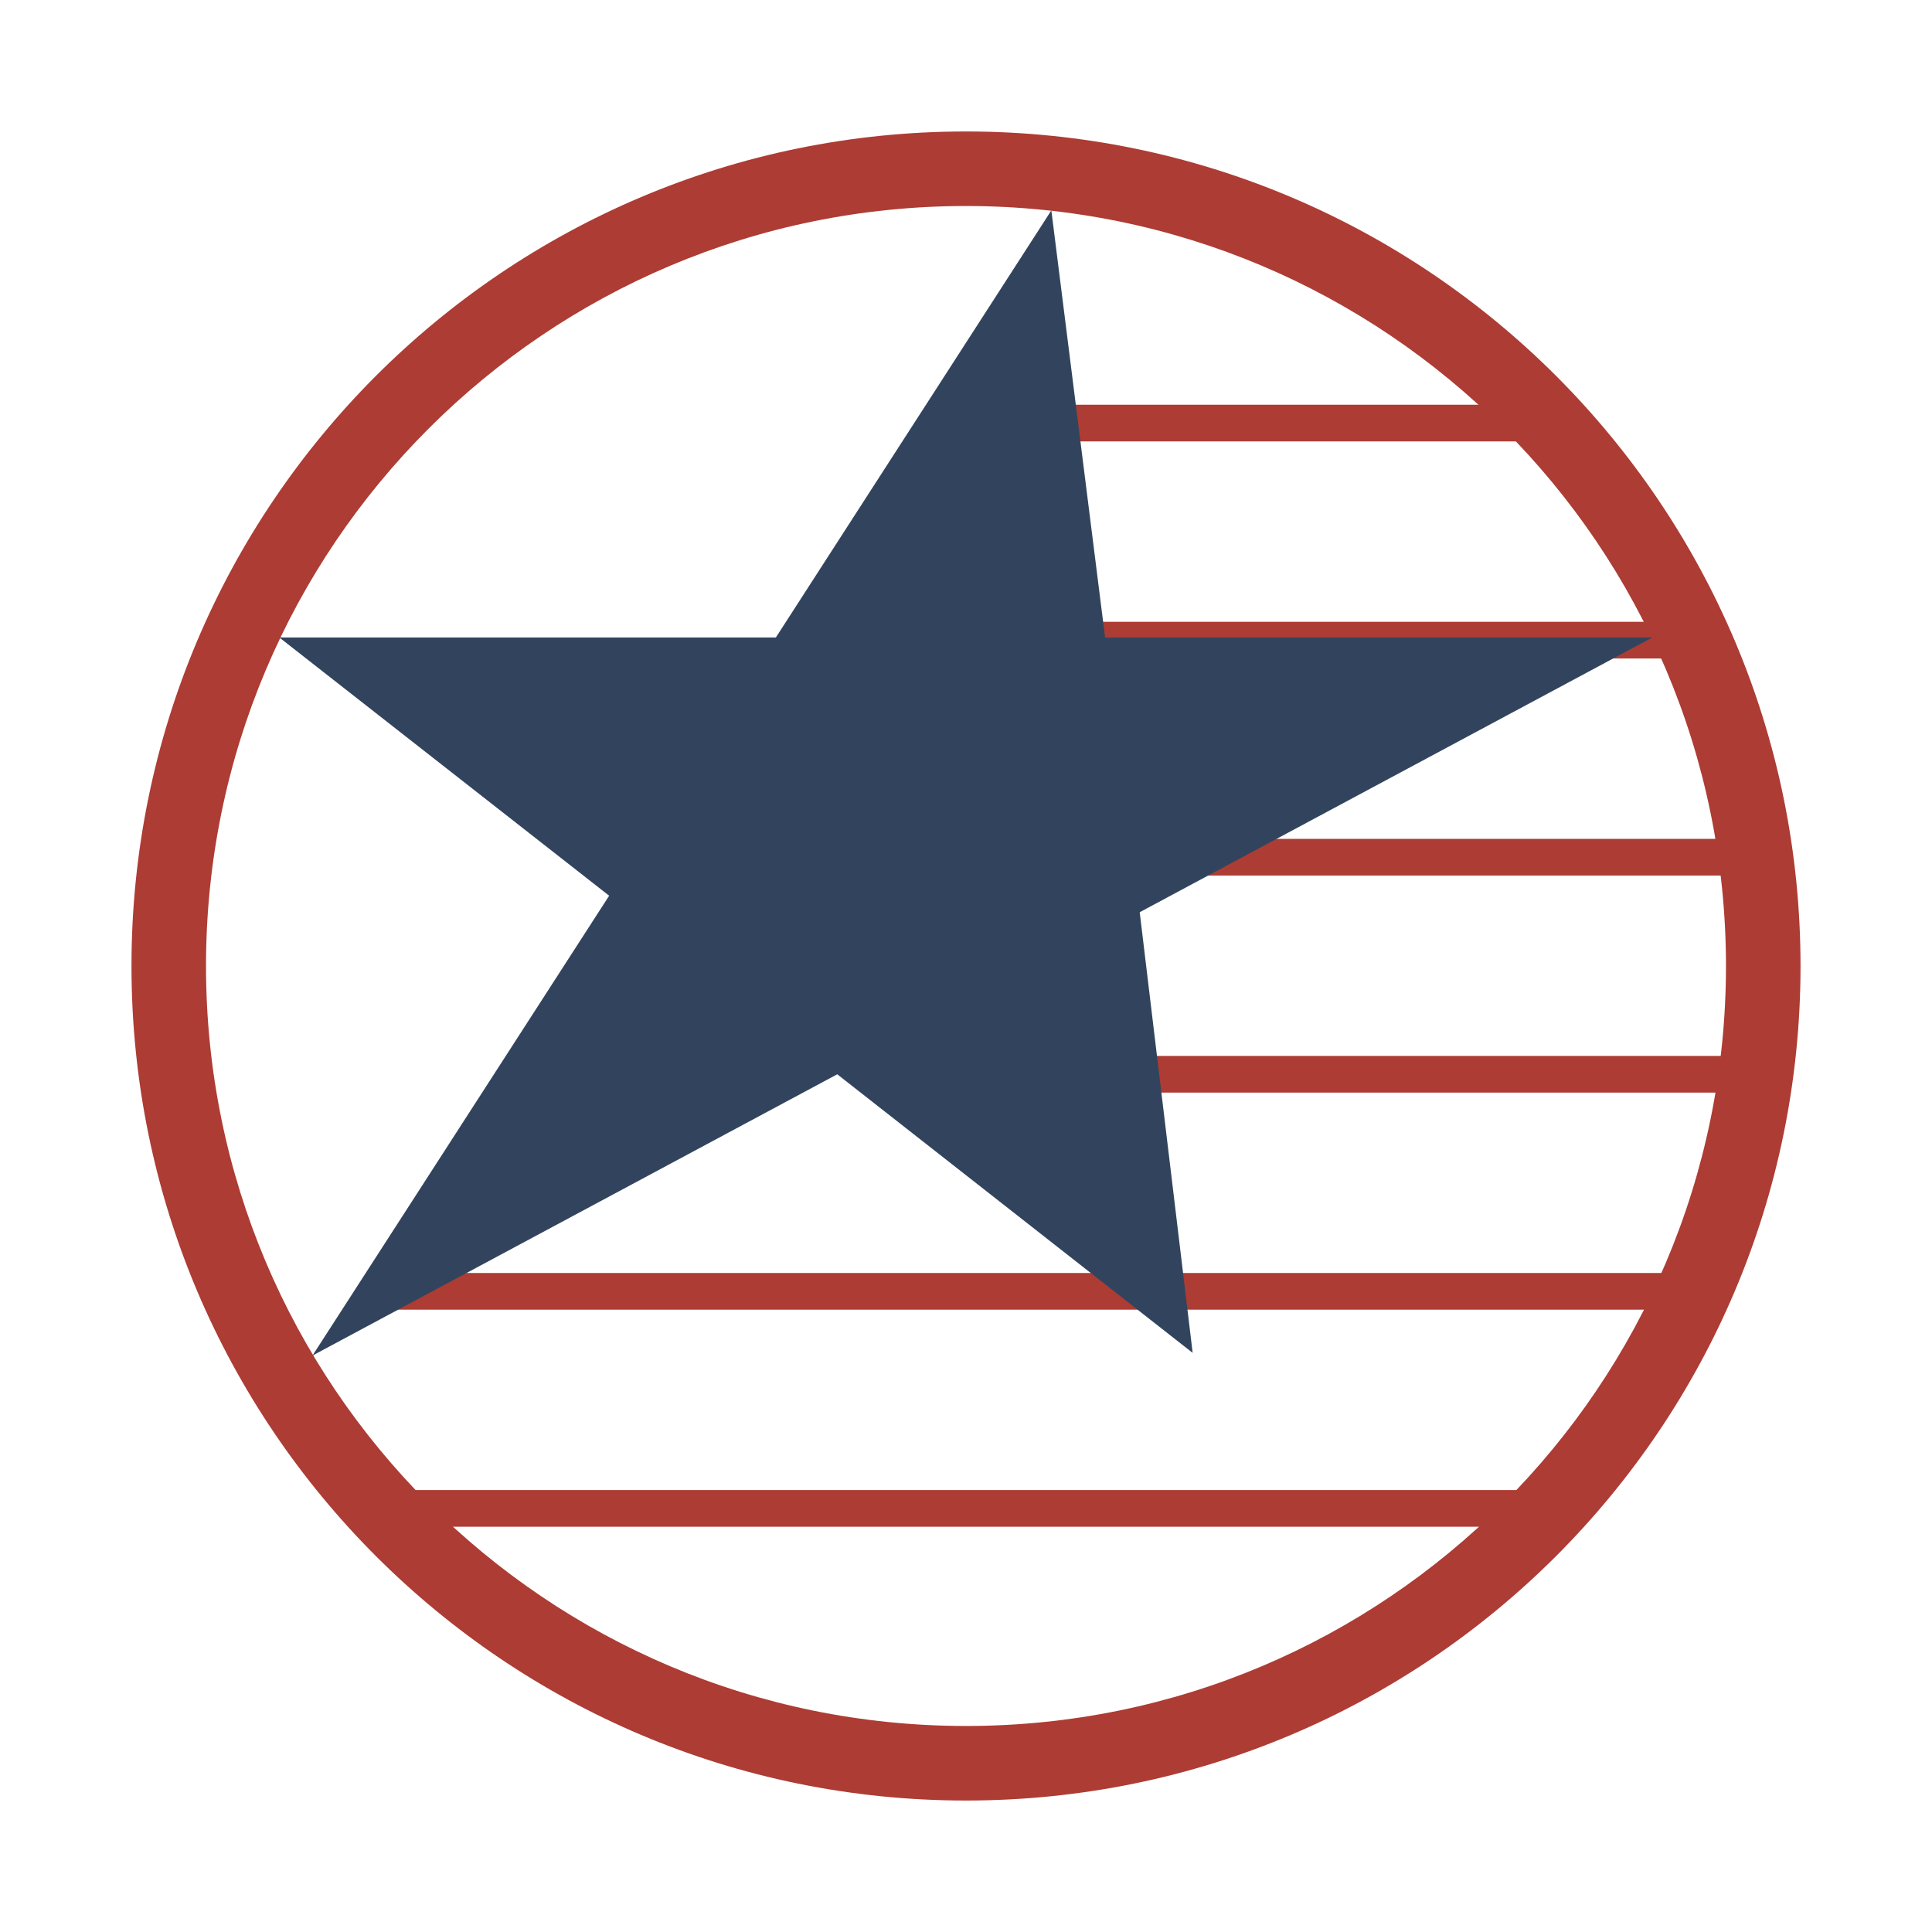
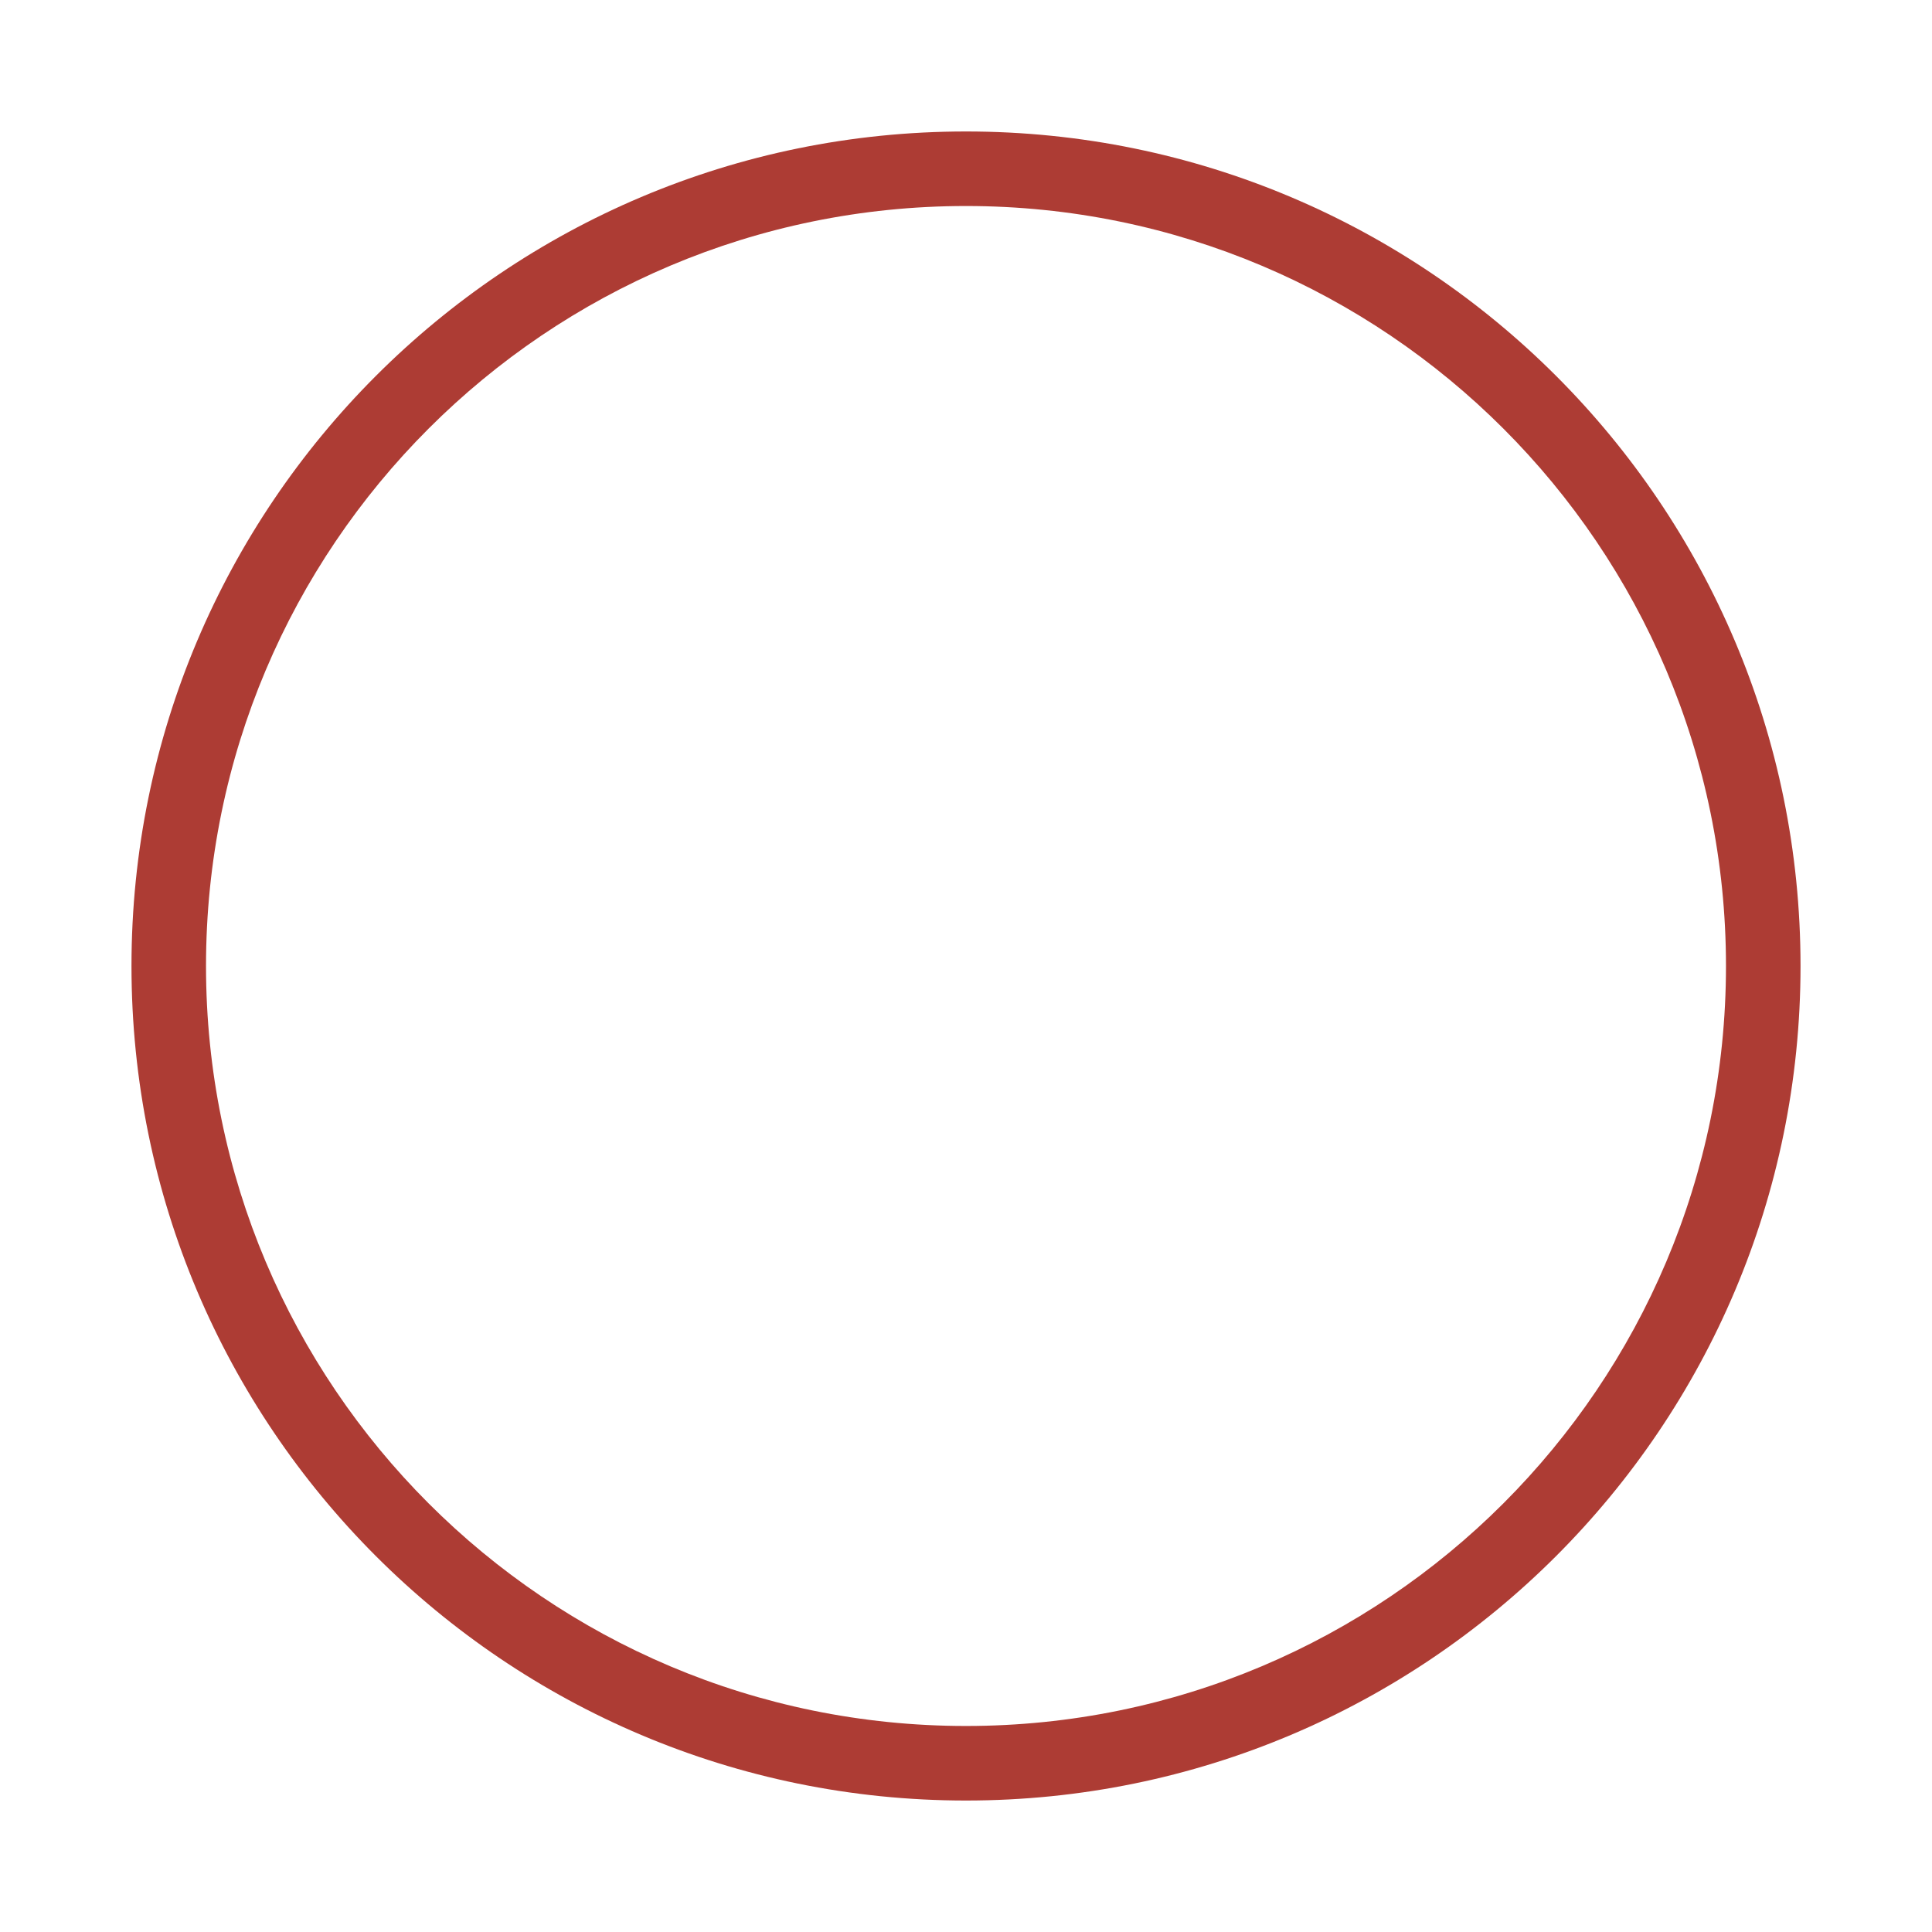
<svg xmlns="http://www.w3.org/2000/svg" width="2500" height="2500" viewBox="0 0 192.756 192.756">
-   <path fill-rule="evenodd" clip-rule="evenodd" fill="#fff" d="M0 0h192.756v192.756H0V0z" />
-   <path d="M179.639 96.377c0 45.984-37.277 83.262-83.262 83.262-45.983 0-83.259-37.277-83.259-83.262 0-45.984 37.276-83.26 83.259-83.26 45.984 0 83.262 37.276 83.262 83.26z" fill-rule="evenodd" clip-rule="evenodd" fill="#ad3c34" />
+   <path d="M179.639 96.377c0 45.984-37.277 83.262-83.262 83.262-45.983 0-83.259-37.277-83.259-83.262 0-45.984 37.276-83.26 83.259-83.26 45.984 0 83.262 37.276 83.262 83.26" fill-rule="evenodd" clip-rule="evenodd" fill="#ad3c34" />
  <path d="M172.201 96.377c0 41.877-33.947 75.824-75.825 75.824-41.875 0-75.822-33.947-75.822-75.824 0-41.875 33.947-75.823 75.822-75.823 41.878 0 75.825 33.947 75.825 75.823z" fill-rule="evenodd" clip-rule="evenodd" fill="#fff" />
-   <path d="M89.557 63.868h78.033M98.207 42.211h55.58M95.159 85.524h78.032M94.13 107.18h78.032M38.654 128.836h130.459M37.586 150.492H156.16" fill="none" stroke="#ad3c34" stroke-width="3.658" stroke-miterlimit="2.613" />
-   <path fill-rule="evenodd" clip-rule="evenodd" fill="#32445d" d="M104.893 20.992l5.363 42.609h54.601l-51.148 27.411 5.283 43.965-35.459-27.795-52.36 28.066 29.602-45.882-32.908-25.765h49.54l27.486-42.609z" />
</svg>